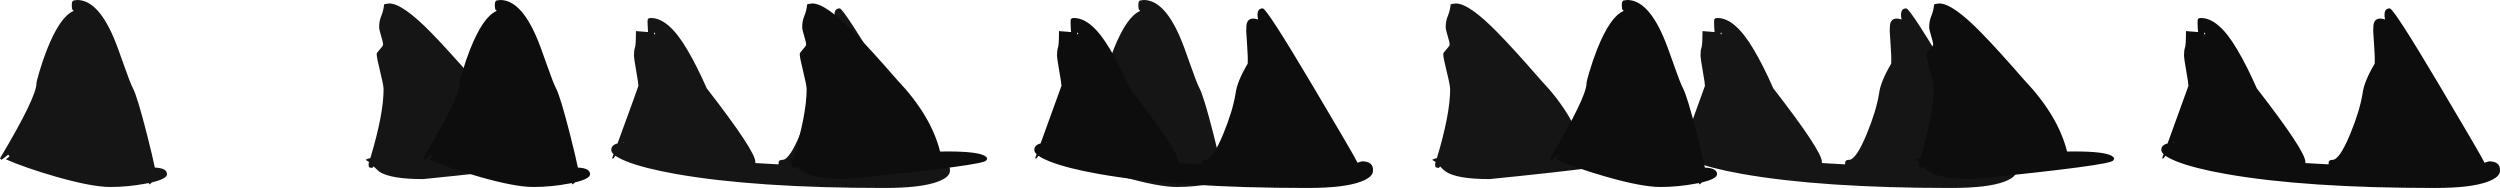
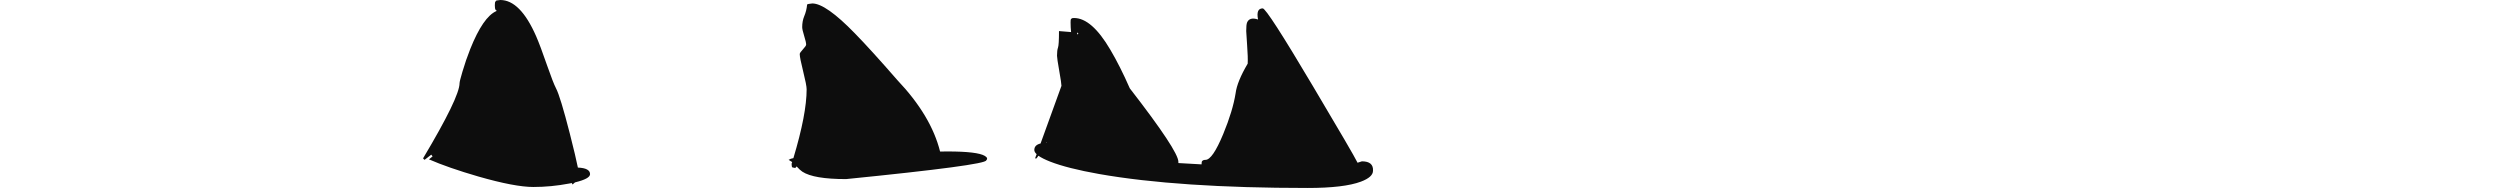
<svg xmlns="http://www.w3.org/2000/svg" height="114.3px" width="1520.2px">
  <g transform="matrix(1.0, 0.0, 0.0, 1.0, 575.05, 0.0)">
-     <path d="M574.6 27.5 L574.05 18.9 Q574.05 15.0 574.55 13.75 576.0 10.15 581.25 11.85 579.9 5.1 584.1 5.1 586.55 5.1 614.5 52.2 639.3 93.9 641.75 98.95 L644.4 98.1 Q651.45 98.1 651.15 103.8 651.15 107.7 643.8 110.45 633.55 114.3 611.4 114.3 532.75 114.3 484.55 105.8 465.35 102.4 454.75 98.25 450.1 96.4 447.7 94.7 L446.55 96.3 445.65 96.3 446.6 93.75 Q445.2 92.45 445.2 91.2 445.2 88.15 449.0 87.25 L461.7 52.2 Q461.7 50.7 460.35 43.05 459.0 35.4 459.0 33.9 459.0 30.55 459.6 28.95 460.2 27.3 460.2 18.9 L467.55 19.5 Q467.25 16.65 467.25 13.65 467.25 11.8 467.5 11.55 L468.15 11.25 467.65 11.1 469.35 10.95 Q480.1 10.95 491.4 30.2 497.3 40.15 503.25 53.7 532.8 91.8 532.8 98.4 L532.8 99.15 546.9 99.95 547.0 98.45 Q547.4 97.2 549.3 97.2 553.55 97.2 560.05 81.55 565.9 67.4 567.6 56.7 568.5 49.6 574.95 38.7 575.15 34.9 574.6 27.5 M471.35 21.05 L472.0 20.25 471.45 19.8 Q471.05 20.3 471.35 21.05 M415.95 97.5 Q415.95 100.35 330.75 108.9 311.0 108.9 304.15 104.4 302.7 103.45 300.65 101.2 L299.85 102.15 298.1 101.8 Q297.6 101.5 297.6 99.6 L297.95 98.55 295.8 97.2 Q297.05 96.4 298.7 96.15 306.75 69.4 306.75 54.3 306.75 51.85 304.65 43.45 302.55 35.05 302.55 32.85 302.55 32.1 304.5 30.0 306.45 27.9 306.45 27.15 306.45 25.65 305.25 21.85 304.05 18.0 304.05 16.5 304.05 12.85 305.25 9.95 306.7 6.55 307.05 2.7 L307.9 2.4 310.2 2.1 Q318.4 2.1 336.0 20.2 345.7 30.1 361.95 48.75 382.45 70.35 387.9 92.15 L392.4 92.1 Q410.6 92.1 415.1 94.8 417.35 96.15 415.95 97.5 M452.4 86.6 L452.25 86.85 452.85 86.85 452.4 86.6 M175.05 105.9 Q175.05 108.7 165.9 110.9 L164.4 112.2 163.95 111.3 162.4 111.6 Q151.4 113.7 140.55 113.7 129.35 113.7 107.2 107.35 88.75 102.0 77.1 96.9 78.05 95.85 79.3 95.1 L78.5 94.05 74.4 97.2 73.5 96.3 Q95.7 59.1 95.7 50.55 95.7 49.5 97.45 43.6 99.55 36.45 102.2 29.8 110.0 10.3 118.05 6.75 L118.35 6.6 118.2 6.5 117.6 5.95 117.55 5.85 Q117.15 5.25 117.15 3.3 L117.25 1.5 117.75 0.6 118.2 0.3 120.45 0.0 Q132.6 0.0 142.25 22.0 144.8 27.85 148.95 39.85 152.65 50.45 154.35 53.7 156.95 58.6 162.75 81.25 166.35 95.4 167.65 101.9 175.05 102.2 175.05 105.9 M-73.95 27.5 L-74.5 18.9 Q-74.5 15.0 -74.0 13.75 -72.55 10.15 -67.3 11.85 -68.65 5.1 -64.45 5.1 -62.0 5.1 -34.05 52.2 -9.25 93.9 -6.8 98.95 L-4.15 98.1 Q2.9 98.1 2.6 103.8 2.6 107.7 -4.75 110.45 -15.0 114.3 -37.15 114.3 -115.8 114.3 -164.0 105.8 -183.2 102.4 -193.8 98.25 -198.45 96.4 -200.85 94.7 L-202.0 96.3 -202.9 96.3 -201.95 93.75 Q-203.35 92.45 -203.35 91.2 -203.35 88.15 -199.55 87.25 -186.85 52.6 -186.85 52.2 -186.85 50.7 -188.2 43.05 -189.55 35.4 -189.55 33.9 -189.55 30.55 -188.95 28.95 -188.35 27.3 -188.35 18.9 L-181.0 19.5 -181.3 13.65 Q-181.3 11.8 -181.05 11.55 L-180.4 11.25 -180.9 11.1 -179.2 10.95 Q-168.45 10.95 -157.15 30.2 -151.25 40.15 -145.3 53.7 -115.75 91.8 -115.75 98.4 L-115.75 99.15 -101.65 99.95 -101.55 98.45 Q-101.15 97.2 -99.25 97.2 -95.0 97.2 -88.5 81.55 -82.65 67.4 -80.95 56.7 -80.05 49.6 -73.6 38.7 -73.4 34.9 -73.95 27.5 M-176.55 20.25 L-177.1 19.8 Q-177.5 20.3 -177.2 21.05 L-176.55 20.25 M-232.6 97.5 Q-232.6 100.35 -317.8 108.9 -337.55 108.9 -344.4 104.4 L-347.9 101.2 -348.7 102.15 -350.45 101.8 Q-350.95 101.5 -350.95 99.6 L-350.6 98.55 -352.75 97.2 Q-351.5 96.4 -349.85 96.15 -341.8 69.4 -341.8 54.3 -341.8 51.85 -343.9 43.45 -346.0 35.05 -346.0 32.85 -346.0 32.1 -344.05 30.0 -342.1 27.9 -342.1 27.15 -342.1 25.65 -343.3 21.85 -344.5 18.0 -344.5 16.5 -344.5 12.85 -343.3 9.95 -341.85 6.55 -341.5 2.7 L-340.65 2.4 -338.35 2.1 Q-330.15 2.1 -312.55 20.2 -302.85 30.1 -286.6 48.75 -266.1 70.35 -260.65 92.15 L-256.15 92.1 Q-237.95 92.1 -233.45 94.8 -231.2 96.15 -232.6 97.5 M-196.15 86.6 L-196.3 86.85 -195.7 86.85 -196.15 86.6 M-473.5 105.9 Q-473.5 108.7 -482.65 110.9 L-484.15 112.2 -484.6 111.3 -486.15 111.6 Q-497.15 113.7 -508.0 113.7 -519.2 113.7 -541.35 107.35 -559.8 102.0 -571.45 96.9 L-569.25 95.1 -570.05 94.05 -574.15 97.2 -575.05 96.3 Q-552.85 59.1 -552.85 50.55 -552.85 49.5 -551.1 43.6 -549.0 36.45 -546.35 29.8 -538.55 10.3 -530.5 6.75 L-530.2 6.6 -530.35 6.5 -530.95 5.95 -531.0 5.85 Q-531.4 5.25 -531.4 3.3 L-531.3 1.5 -530.8 0.6 -530.35 0.3 -528.1 0.0 Q-515.95 0.0 -506.3 22.0 -503.75 27.85 -499.6 39.85 -495.9 50.45 -494.2 53.7 -491.6 58.6 -485.8 81.25 -482.2 95.4 -480.9 101.9 -473.5 102.2 -473.5 105.9" fill="#151515" fill-rule="evenodd" stroke="none" />
    <path d="M253.1 98.1 Q260.15 98.1 259.85 103.8 259.85 107.7 252.5 110.45 242.25 114.3 220.1 114.3 141.45 114.3 93.25 105.8 74.05 102.4 63.45 98.25 58.8 96.4 56.4 94.7 L55.25 96.3 54.35 96.3 55.3 93.75 Q53.9 92.45 53.9 91.2 53.9 88.15 57.7 87.25 L70.4 52.2 Q70.4 50.7 69.05 43.05 67.7 35.4 67.7 33.9 67.7 30.55 68.3 28.95 68.9 27.3 68.9 18.9 L76.25 19.5 Q75.95 16.65 75.95 13.65 75.95 11.8 76.2 11.55 L76.85 11.25 76.35 11.1 78.05 10.95 Q88.8 10.95 100.1 30.2 106.0 40.15 111.95 53.7 141.5 91.8 141.5 98.4 L141.5 99.15 155.6 99.95 155.7 98.45 Q156.1 97.2 158.0 97.2 162.25 97.2 168.75 81.55 174.6 67.4 176.3 56.7 177.2 49.6 183.65 38.7 183.85 34.9 183.3 27.5 L182.75 18.9 Q182.75 15.0 183.25 13.75 184.7 10.15 189.95 11.85 188.6 5.1 192.8 5.1 195.25 5.1 223.2 52.2 248.0 93.9 250.45 98.95 L253.1 98.1 M80.15 19.8 Q79.75 20.3 80.05 21.05 L80.7 20.25 80.15 19.8 M24.65 97.5 Q24.65 100.35 -60.55 108.9 -80.3 108.9 -87.15 104.4 -88.6 103.45 -90.65 101.2 L-91.45 102.15 -93.2 101.8 Q-93.7 101.5 -93.7 99.6 L-93.35 98.55 -95.5 97.2 Q-94.25 96.4 -92.6 96.15 -84.55 69.4 -84.55 54.3 -84.55 51.85 -86.65 43.45 -88.75 35.05 -88.75 32.85 -88.75 32.1 -86.8 30.0 -84.85 27.9 -84.85 27.15 -84.85 25.65 -86.05 21.85 -87.25 18.0 -87.25 16.5 -87.25 12.85 -86.05 9.95 -84.6 6.55 -84.25 2.7 L-83.4 2.4 -81.1 2.1 Q-72.9 2.1 -55.3 20.2 -45.6 30.1 -29.35 48.75 -8.85 70.35 -3.4 92.15 L1.1 92.1 Q19.3 92.1 23.8 94.8 26.05 96.15 24.65 97.5 M61.1 86.6 L60.95 86.85 61.55 86.85 61.1 86.6 M-228.55 81.25 Q-224.95 95.4 -223.65 101.9 -216.25 102.2 -216.25 105.9 -216.25 108.7 -225.4 110.9 L-226.9 112.2 -227.35 111.3 -228.9 111.6 Q-239.9 113.7 -250.75 113.7 -261.95 113.7 -284.1 107.35 -302.55 102.0 -314.2 96.9 L-312.0 95.1 -312.8 94.05 -316.9 97.2 -317.8 96.3 Q-295.6 59.1 -295.6 50.55 -295.6 49.5 -293.85 43.6 -291.75 36.45 -289.1 29.8 -281.3 10.3 -273.25 6.75 L-272.95 6.6 -273.1 6.5 -273.7 5.95 -273.75 5.85 Q-274.15 5.25 -274.15 3.3 L-274.05 1.5 -273.55 0.6 -273.1 0.3 -270.85 0.0 Q-258.7 0.0 -249.05 22.0 -246.5 27.85 -242.35 39.85 -238.65 50.45 -236.95 53.7 -234.35 58.6 -228.55 81.25" fill="#0d0d0d" fill-rule="evenodd" stroke="none" />
-     <path d="M878.1 5.1 Q880.55 5.1 908.5 52.2 933.3 93.9 935.75 98.95 L938.4 98.1 Q945.45 98.1 945.15 103.8 945.15 107.7 937.8 110.45 927.55 114.3 905.4 114.3 826.75 114.3 778.55 105.8 759.35 102.4 748.75 98.25 744.1 96.4 741.7 94.7 L740.55 96.3 739.65 96.3 740.6 93.75 Q739.2 92.45 739.2 91.2 739.2 88.15 743.0 87.25 L755.7 52.2 Q755.7 50.7 754.35 43.05 753.0 35.4 753.0 33.9 753.0 30.55 753.6 28.95 754.2 27.3 754.2 18.9 L761.55 19.5 Q761.25 16.65 761.25 13.65 761.25 11.8 761.5 11.55 L762.15 11.25 761.65 11.1 763.35 10.95 Q774.1 10.95 785.4 30.2 791.3 40.15 797.25 53.7 826.8 91.8 826.8 98.4 L826.8 99.15 840.9 99.95 841.0 98.45 Q841.4 97.2 843.3 97.2 847.55 97.2 854.05 81.55 859.9 67.4 861.6 56.7 862.5 49.6 868.95 38.7 869.15 34.9 868.6 27.5 L868.05 18.9 Q868.05 15.0 868.55 13.75 870.0 10.15 875.25 11.85 873.9 5.1 878.1 5.1 M765.35 21.05 L766.0 20.25 765.45 19.8 Q765.05 20.3 765.35 21.05 M709.95 97.5 Q709.95 100.35 624.75 108.9 605.0 108.9 598.15 104.4 596.7 103.45 594.65 101.2 L593.85 102.15 592.1 101.8 Q591.6 101.5 591.6 99.6 L591.95 98.55 Q590.85 97.7 589.8 97.2 591.05 96.4 592.7 96.15 600.75 69.4 600.75 54.3 600.75 51.85 598.65 43.45 596.55 35.05 596.55 32.85 596.55 32.1 598.5 30.0 600.45 27.9 600.45 27.15 600.45 25.65 599.25 21.85 598.05 18.0 598.05 16.5 598.05 12.85 599.25 9.95 600.7 6.55 601.05 2.7 L601.9 2.4 604.2 2.1 Q612.4 2.1 630.0 20.2 639.7 30.1 655.95 48.75 676.45 70.35 681.9 92.15 L686.4 92.1 Q704.6 92.1 709.1 94.8 711.35 96.15 709.95 97.5 M746.85 86.85 L746.4 86.6 746.25 86.85 746.85 86.85 M456.4 111.6 Q445.4 113.7 434.55 113.7 423.35 113.7 401.2 107.35 382.75 102.0 371.1 96.9 372.05 95.85 373.3 95.1 L372.5 94.05 368.4 97.2 367.5 96.3 Q389.7 59.1 389.7 50.55 389.7 49.5 391.45 43.6 393.55 36.45 396.2 29.8 404.0 10.3 412.05 6.75 L412.35 6.6 412.2 6.5 411.6 5.95 411.55 5.85 Q411.15 5.25 411.15 3.3 L411.25 1.5 411.75 0.6 412.2 0.3 414.45 0.0 Q426.6 0.0 436.25 22.0 438.8 27.85 442.95 39.85 446.65 50.45 448.35 53.7 450.95 58.6 456.75 81.25 460.35 95.4 461.65 101.9 469.05 102.2 469.05 105.9 469.05 108.7 459.9 110.9 L458.4 112.2 457.95 111.3 456.4 111.6" fill="#0d0d0d" fill-rule="evenodd" stroke="none" />
  </g>
</svg>